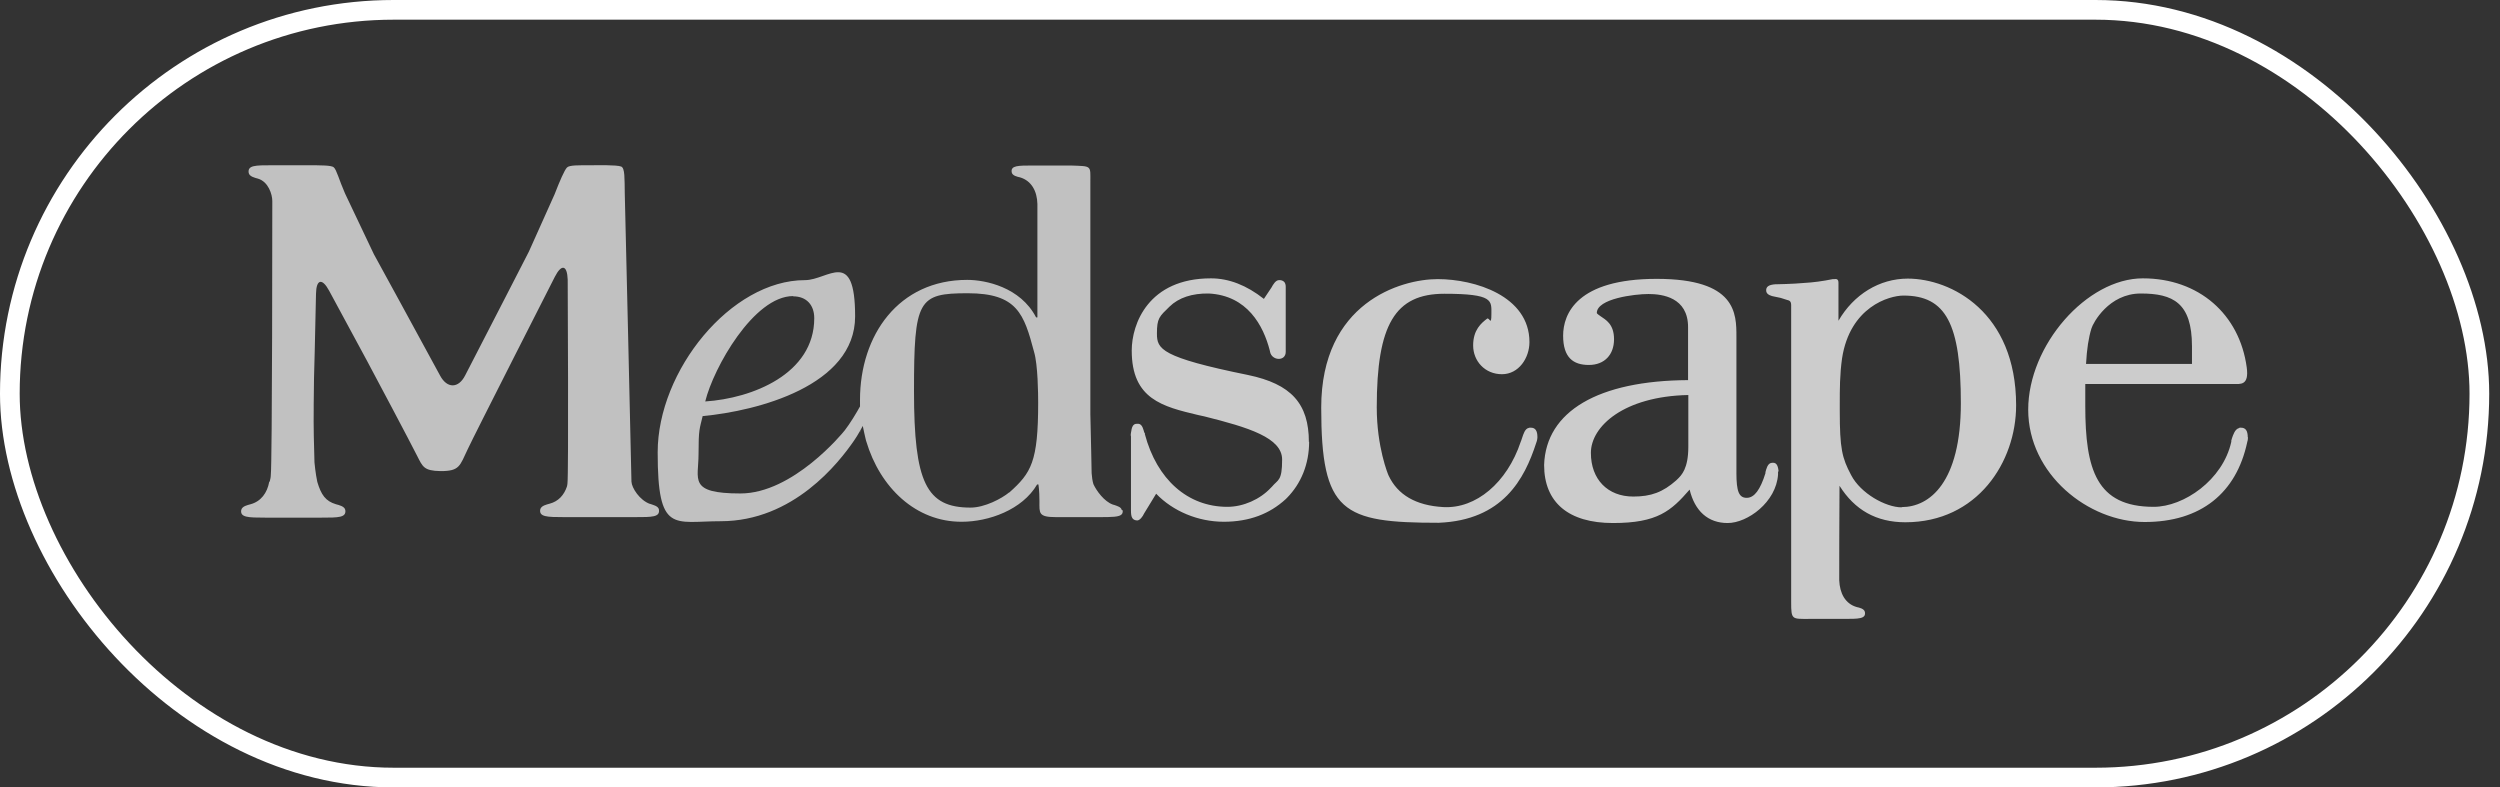
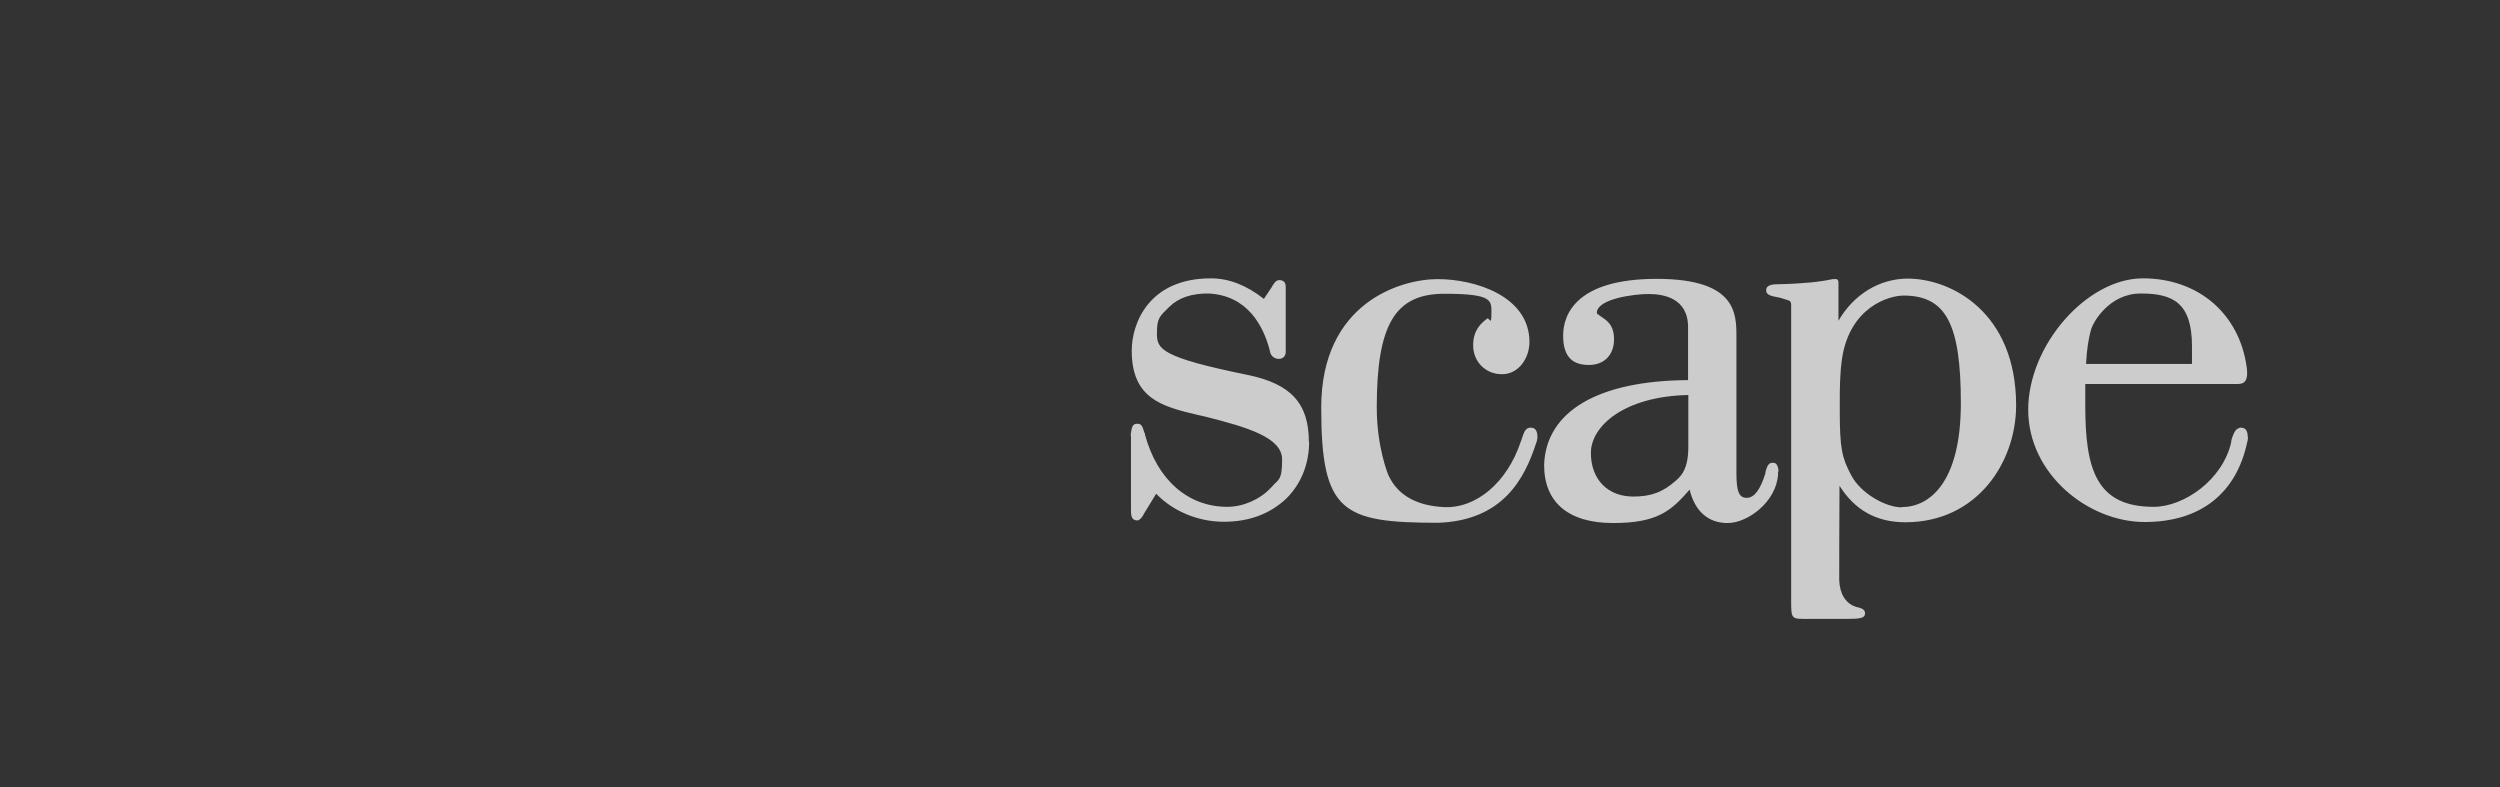
<svg xmlns="http://www.w3.org/2000/svg" fill="none" viewBox="0 0 127 40" height="40" width="127">
  <rect x="0" y="0" width="127" height="40" fill="#333333" stroke="none" />
  <g clip-path="url(#clip0_575_813)">
    <path fill="#CCCCCC" d="M96.607 25.773C95.797 25.773 94.517 25.068 94.034 24.128C93.577 23.266 93.46 22.796 93.46 20.877V20.512C93.46 19.78 93.46 19.023 93.577 18.2C93.982 15.589 95.967 15.015 96.698 15.015C98.853 15.015 99.611 16.451 99.611 20.485C99.611 24.52 98.017 25.76 96.607 25.76M96.921 14.153C95.471 14.153 94.165 14.962 93.394 16.294V14.362C93.394 14.166 93.277 14.166 93.185 14.179C93.172 14.179 93.159 14.179 93.146 14.179C93.133 14.179 93.107 14.179 93.107 14.179C92.598 14.283 92.114 14.349 91.631 14.375C91.083 14.427 90.273 14.44 90.273 14.44H90.195C89.855 14.466 89.698 14.558 89.724 14.793C89.751 14.975 89.986 15.041 90.142 15.067C90.43 15.119 90.469 15.132 90.782 15.236C90.874 15.263 90.991 15.276 90.991 15.498V15.432C90.991 16.555 90.991 29.703 90.991 30.591C90.991 31.492 91.03 31.44 91.918 31.44H93.59H93.642C94.426 31.44 94.792 31.44 94.739 31.101C94.713 30.918 94.439 30.865 94.322 30.839C93.734 30.67 93.46 30.134 93.433 29.481C93.433 29.481 93.433 25.995 93.447 24.677C94.217 25.904 95.314 26.531 96.79 26.531C100.447 26.531 102.419 23.475 102.419 20.59C102.419 15.863 99.128 14.153 96.907 14.153M66.491 22.457C66.491 20.498 65.59 19.506 63.396 19.049C58.968 18.148 58.772 17.73 58.772 16.947C58.772 16.164 58.89 16.085 59.412 15.576C59.882 15.119 60.562 14.897 61.41 14.91C63.369 15.015 64.179 16.542 64.506 17.809C64.506 17.809 64.506 17.835 64.519 17.874C64.61 18.331 65.315 18.37 65.315 17.874V14.571C65.315 14.362 65.224 14.257 65.041 14.231C65.028 14.231 65.015 14.231 65.002 14.231C64.806 14.205 64.662 14.479 64.597 14.597C64.466 14.793 64.257 15.106 64.205 15.184C63.33 14.492 62.429 14.14 61.515 14.14C58.341 14.14 57.492 16.451 57.492 17.809C57.492 20.276 59.06 20.655 60.875 21.086L61.175 21.151C63.422 21.713 65.132 22.235 65.132 23.345C65.132 24.455 64.924 24.35 64.61 24.729L64.558 24.781C64.009 25.369 63.16 25.747 62.351 25.747C60.34 25.747 58.772 24.363 58.158 22.052V21.987C58.145 21.987 58.132 21.987 58.132 21.987C58.093 21.856 58.041 21.556 57.845 21.53C57.793 21.53 57.767 21.53 57.741 21.53C57.558 21.53 57.492 21.687 57.453 21.987C57.427 22.117 57.453 22.17 57.453 22.17V25.943C57.453 26.27 57.519 26.426 57.767 26.439C57.91 26.439 58.054 26.23 58.119 26.087C58.211 25.943 58.655 25.212 58.733 25.081C59.582 25.969 60.862 26.505 62.168 26.505C63.474 26.505 64.506 26.1 65.315 25.355L65.381 25.29C66.086 24.572 66.504 23.593 66.504 22.431M85.767 22.692C85.767 23.802 85.428 24.141 85.193 24.363L85.153 24.402C84.474 25.003 83.874 25.225 82.972 25.225C81.666 25.225 80.817 24.35 80.817 23.005C80.817 21.66 82.489 20.133 85.767 20.067V22.679V22.692ZM90.351 23.932C90.312 23.593 90.221 23.475 89.986 23.515C89.79 23.541 89.724 23.841 89.685 23.985V24.037C89.424 24.872 89.124 25.29 88.732 25.29C88.34 25.29 88.21 24.964 88.21 24.037V17.104C88.21 15.928 88.21 14.166 84.161 14.166C80.112 14.166 79.407 15.942 79.407 17.051C79.407 18.161 79.916 18.54 80.713 18.54C81.51 18.54 81.993 18.018 81.993 17.234C81.993 16.451 81.562 16.242 81.301 16.059C81.222 16.007 81.118 15.928 81.118 15.902C81.118 15.171 83.038 14.936 83.743 14.936C84.448 14.936 85.754 15.106 85.754 16.62V19.31C81.196 19.336 78.532 20.89 78.441 23.619C78.441 25.525 79.681 26.57 81.941 26.57C84.2 26.57 84.892 25.956 85.833 24.872C86.094 25.956 86.76 26.57 87.765 26.57C88.771 26.57 90.234 25.512 90.325 24.102V24.011V23.971L90.351 23.932ZM106.245 16.686C106.324 16.412 107.12 14.91 108.753 14.91C110.385 14.91 111.352 15.38 111.352 17.587V18.488H105.971C106.01 17.743 106.102 17.143 106.245 16.686ZM114.186 22.222C114.186 21.882 114.081 21.713 113.807 21.726C113.781 21.726 113.755 21.726 113.729 21.752C113.533 21.804 113.441 22.104 113.389 22.248C113.376 22.3 113.363 22.339 113.35 22.379V22.444C112.919 24.389 110.934 25.747 109.406 25.747C106.506 25.747 105.932 23.867 105.932 20.616V19.506H113.467C113.807 19.506 114.264 19.598 114.133 18.657C113.768 15.968 111.704 14.14 108.857 14.14C106.01 14.14 103.033 17.535 103.033 20.812C103.033 24.089 106.089 26.518 108.949 26.518C111.809 26.518 113.611 25.042 114.16 22.457L114.186 22.352C114.186 22.3 114.199 22.248 114.199 22.209M78.101 22.209C78.101 21.882 77.997 21.713 77.735 21.726C77.709 21.726 77.683 21.726 77.657 21.739C77.461 21.778 77.383 22.078 77.331 22.222C77.304 22.287 77.291 22.339 77.278 22.379L77.252 22.444C76.56 24.52 74.98 25.852 73.321 25.76C71.924 25.682 70.996 25.134 70.539 24.154C70.513 24.102 69.939 22.718 69.939 20.694C69.939 16.49 70.866 14.923 73.373 14.923C75.881 14.923 75.763 15.276 75.763 15.942C75.763 16.608 75.659 16.098 75.541 16.19C75.254 16.412 74.836 16.751 74.836 17.548C74.836 18.344 75.437 19.01 76.299 19.01C77.161 19.01 77.696 18.174 77.696 17.378C77.696 15.028 74.914 14.179 73.034 14.179C71.153 14.179 67.118 15.38 67.118 20.707C67.118 26.035 68.189 26.557 73.086 26.557C76.351 26.426 77.448 24.324 78.036 22.509L78.075 22.392C78.088 22.326 78.101 22.274 78.101 22.222" />
-     <path fill="#C1C1C1" d="M40.292 15.054C40.972 15.054 41.364 15.498 41.364 16.164C41.364 18.997 38.216 20.237 35.826 20.394C36.244 18.683 38.294 15.041 40.292 15.041M44.446 19.101C44.106 19.937 43.44 21.177 42.918 21.856C42.8 22.013 40.279 25.068 37.615 25.068C34.951 25.068 35.486 24.363 35.486 23.071C35.486 21.778 35.539 21.804 35.695 21.138C38.477 20.877 43.44 19.598 43.44 16.072C43.44 12.547 42.069 14.231 40.893 14.231C37.132 14.231 33.41 18.827 33.41 22.979C33.41 27.131 34.22 26.478 36.61 26.478C40.306 26.478 42.617 23.501 43.388 22.379C43.557 22.143 43.845 21.621 43.989 21.347M51.263 25.016C50.884 25.329 50.022 25.786 49.304 25.786C47.058 25.786 46.431 24.52 46.431 19.872C46.431 15.223 46.64 14.897 49.16 14.897C51.681 14.897 52.02 15.955 52.53 17.874C52.726 18.527 52.739 20.015 52.739 20.459C52.739 23.462 52.386 24.024 51.276 25.016M56.983 25.904C56.957 25.76 56.761 25.708 56.617 25.656L56.526 25.63C56.095 25.473 55.703 24.938 55.547 24.598C55.494 24.442 55.468 24.206 55.455 24.037C55.455 23.567 55.416 22.444 55.39 21.034V9.439V9.257C55.39 8.395 55.481 8.447 54.397 8.408H52.543H52.49C51.707 8.408 51.341 8.408 51.394 8.747C51.42 8.93 51.694 8.982 51.811 9.008C52.399 9.178 52.686 9.714 52.7 10.366V16.124H52.634C51.837 14.584 50.061 14.218 49.134 14.218C45.647 14.218 43.688 17.025 43.688 20.316C43.688 23.606 43.701 20.916 43.753 21.216C43.819 21.66 44.002 22.431 44.002 22.405C44.707 24.781 46.535 26.517 48.86 26.505C50.218 26.505 51.929 25.904 52.686 24.611H52.752C52.752 24.611 52.804 24.886 52.804 25.473C52.804 26.061 52.739 26.27 53.64 26.27H55.481H55.821C56.474 26.27 56.879 26.27 56.996 26.113C57.022 26.074 57.035 26.034 57.035 25.982C57.035 25.93 57.035 25.943 57.035 25.93M33.031 25.604C32.496 25.421 32.091 24.781 32.078 24.468C32.078 24.141 31.738 9.818 31.738 9.818C31.725 9.074 31.751 8.538 31.555 8.46C31.32 8.369 30.302 8.395 30.041 8.395C29.401 8.395 28.917 8.382 28.8 8.512C28.669 8.656 28.447 9.165 28.173 9.87L26.867 12.782C26.527 13.448 25.953 14.571 25.613 15.223L23.628 19.075C23.288 19.741 22.714 19.741 22.361 19.088L20.285 15.276C19.932 14.623 19.344 13.565 18.992 12.912L17.529 9.831C17.229 9.152 17.098 8.617 16.954 8.499C16.837 8.395 16.314 8.395 15.57 8.395H13.833C12.971 8.395 12.579 8.395 12.632 8.773C12.658 8.969 12.958 9.035 13.102 9.074C13.637 9.23 13.833 9.883 13.833 10.21C13.833 10.536 13.833 23.58 13.755 24.154C13.755 24.246 13.729 24.35 13.703 24.455C13.703 24.455 13.689 24.468 13.676 24.481C13.572 25.042 13.258 25.473 12.723 25.617C12.592 25.656 12.292 25.708 12.253 25.917C12.201 26.282 12.592 26.296 13.467 26.296H14.055C14.107 26.296 14.146 26.296 14.212 26.296H16.328C17.189 26.296 17.594 26.296 17.542 25.917C17.516 25.721 17.216 25.656 17.072 25.617C16.537 25.46 16.314 25.134 16.119 24.481C16.027 24.063 15.975 23.488 15.975 23.488C15.949 22.744 15.923 21.53 15.936 20.786V20.551C15.936 19.806 15.962 18.592 15.988 17.848L16.053 14.923C16.066 14.179 16.367 14.114 16.719 14.767L18.652 18.344C19.005 18.997 20.859 22.496 21.186 23.149C21.473 23.71 21.525 23.919 22.387 23.932C23.354 23.932 23.354 23.671 23.759 22.823C24.046 22.196 28.186 14.061 28.186 14.061C28.526 13.396 28.813 13.461 28.839 14.205C28.839 14.205 28.891 24.128 28.826 24.572C28.826 24.637 28.8 24.69 28.8 24.716C28.656 25.147 28.369 25.473 27.912 25.59C27.781 25.63 27.481 25.682 27.442 25.891C27.389 26.256 27.781 26.27 28.656 26.27H30.458H31.268H31.686C31.686 26.27 31.699 26.27 31.712 26.27H32.261C33.136 26.27 33.528 26.27 33.475 25.891C33.449 25.695 33.136 25.643 33.005 25.59" />
  </g>
-   <rect stroke="white" rx="19.5" height="39" width="125.452" y="0.5" x="0.5" />
  <defs>
    <clipPath id="clip0_575_813">
      <rect transform="translate(11.613 7.742)" fill="white" height="24.364" width="103.226" />
    </clipPath>
  </defs>
</svg>